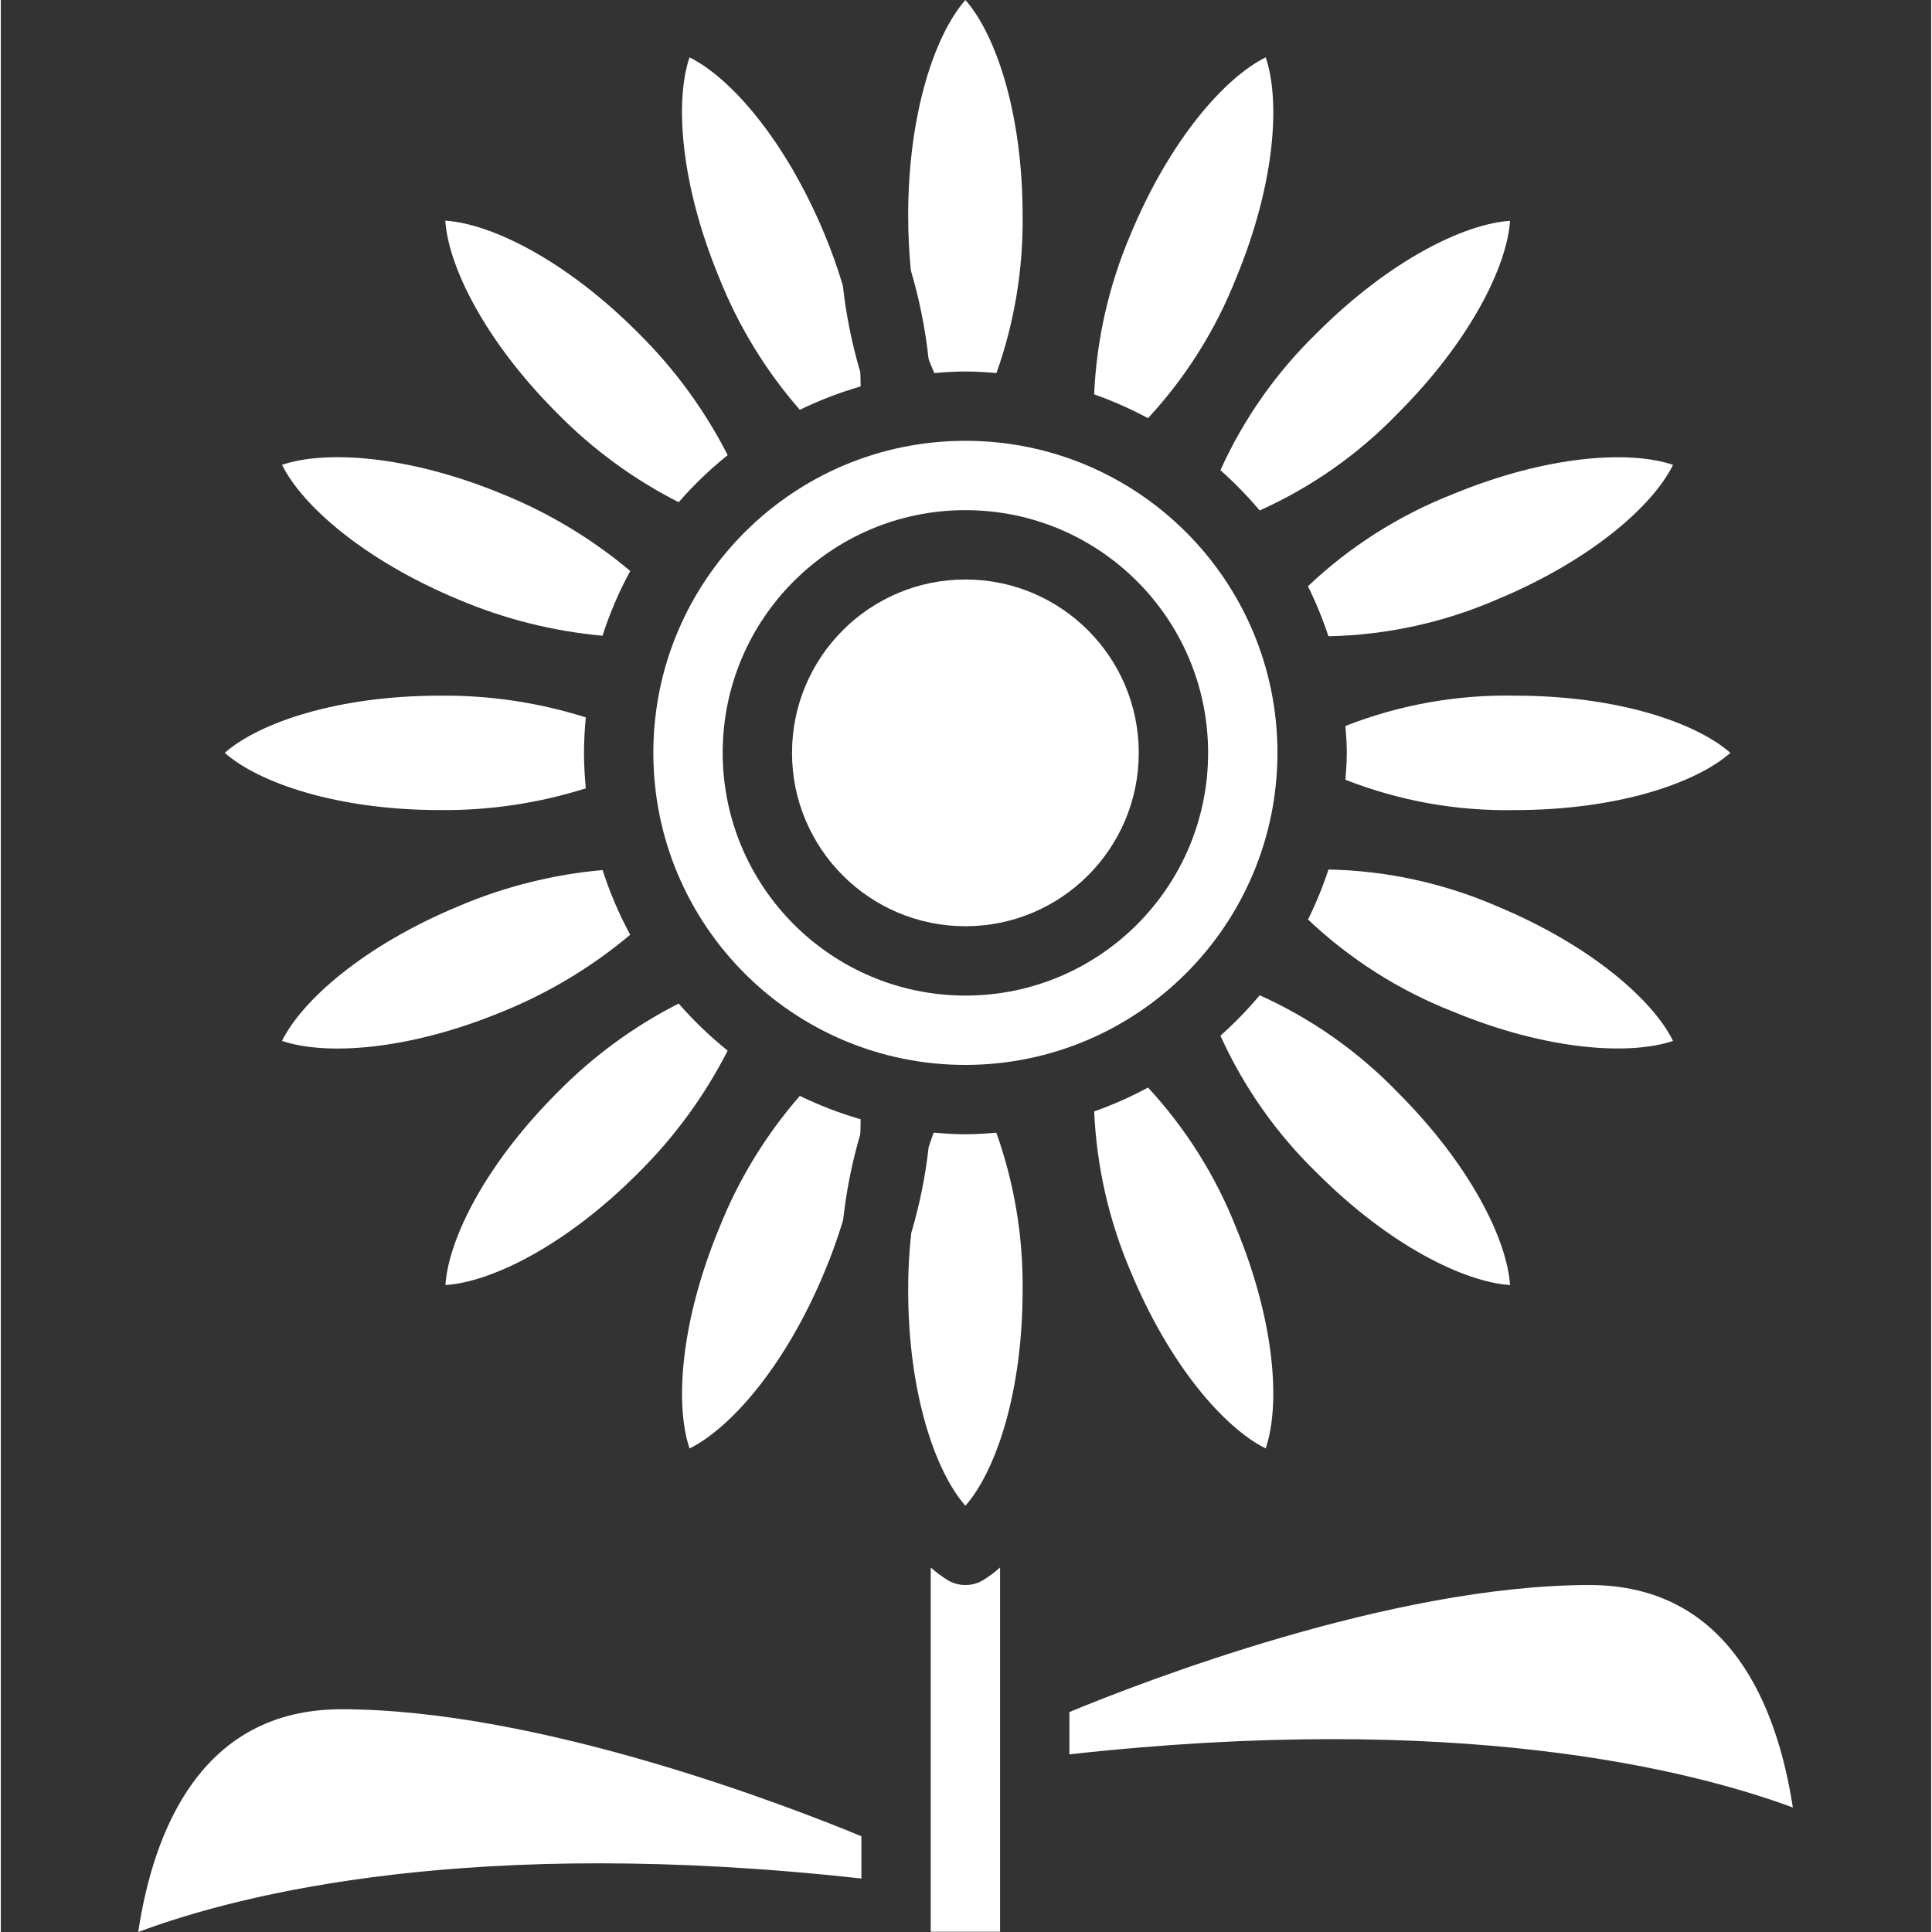
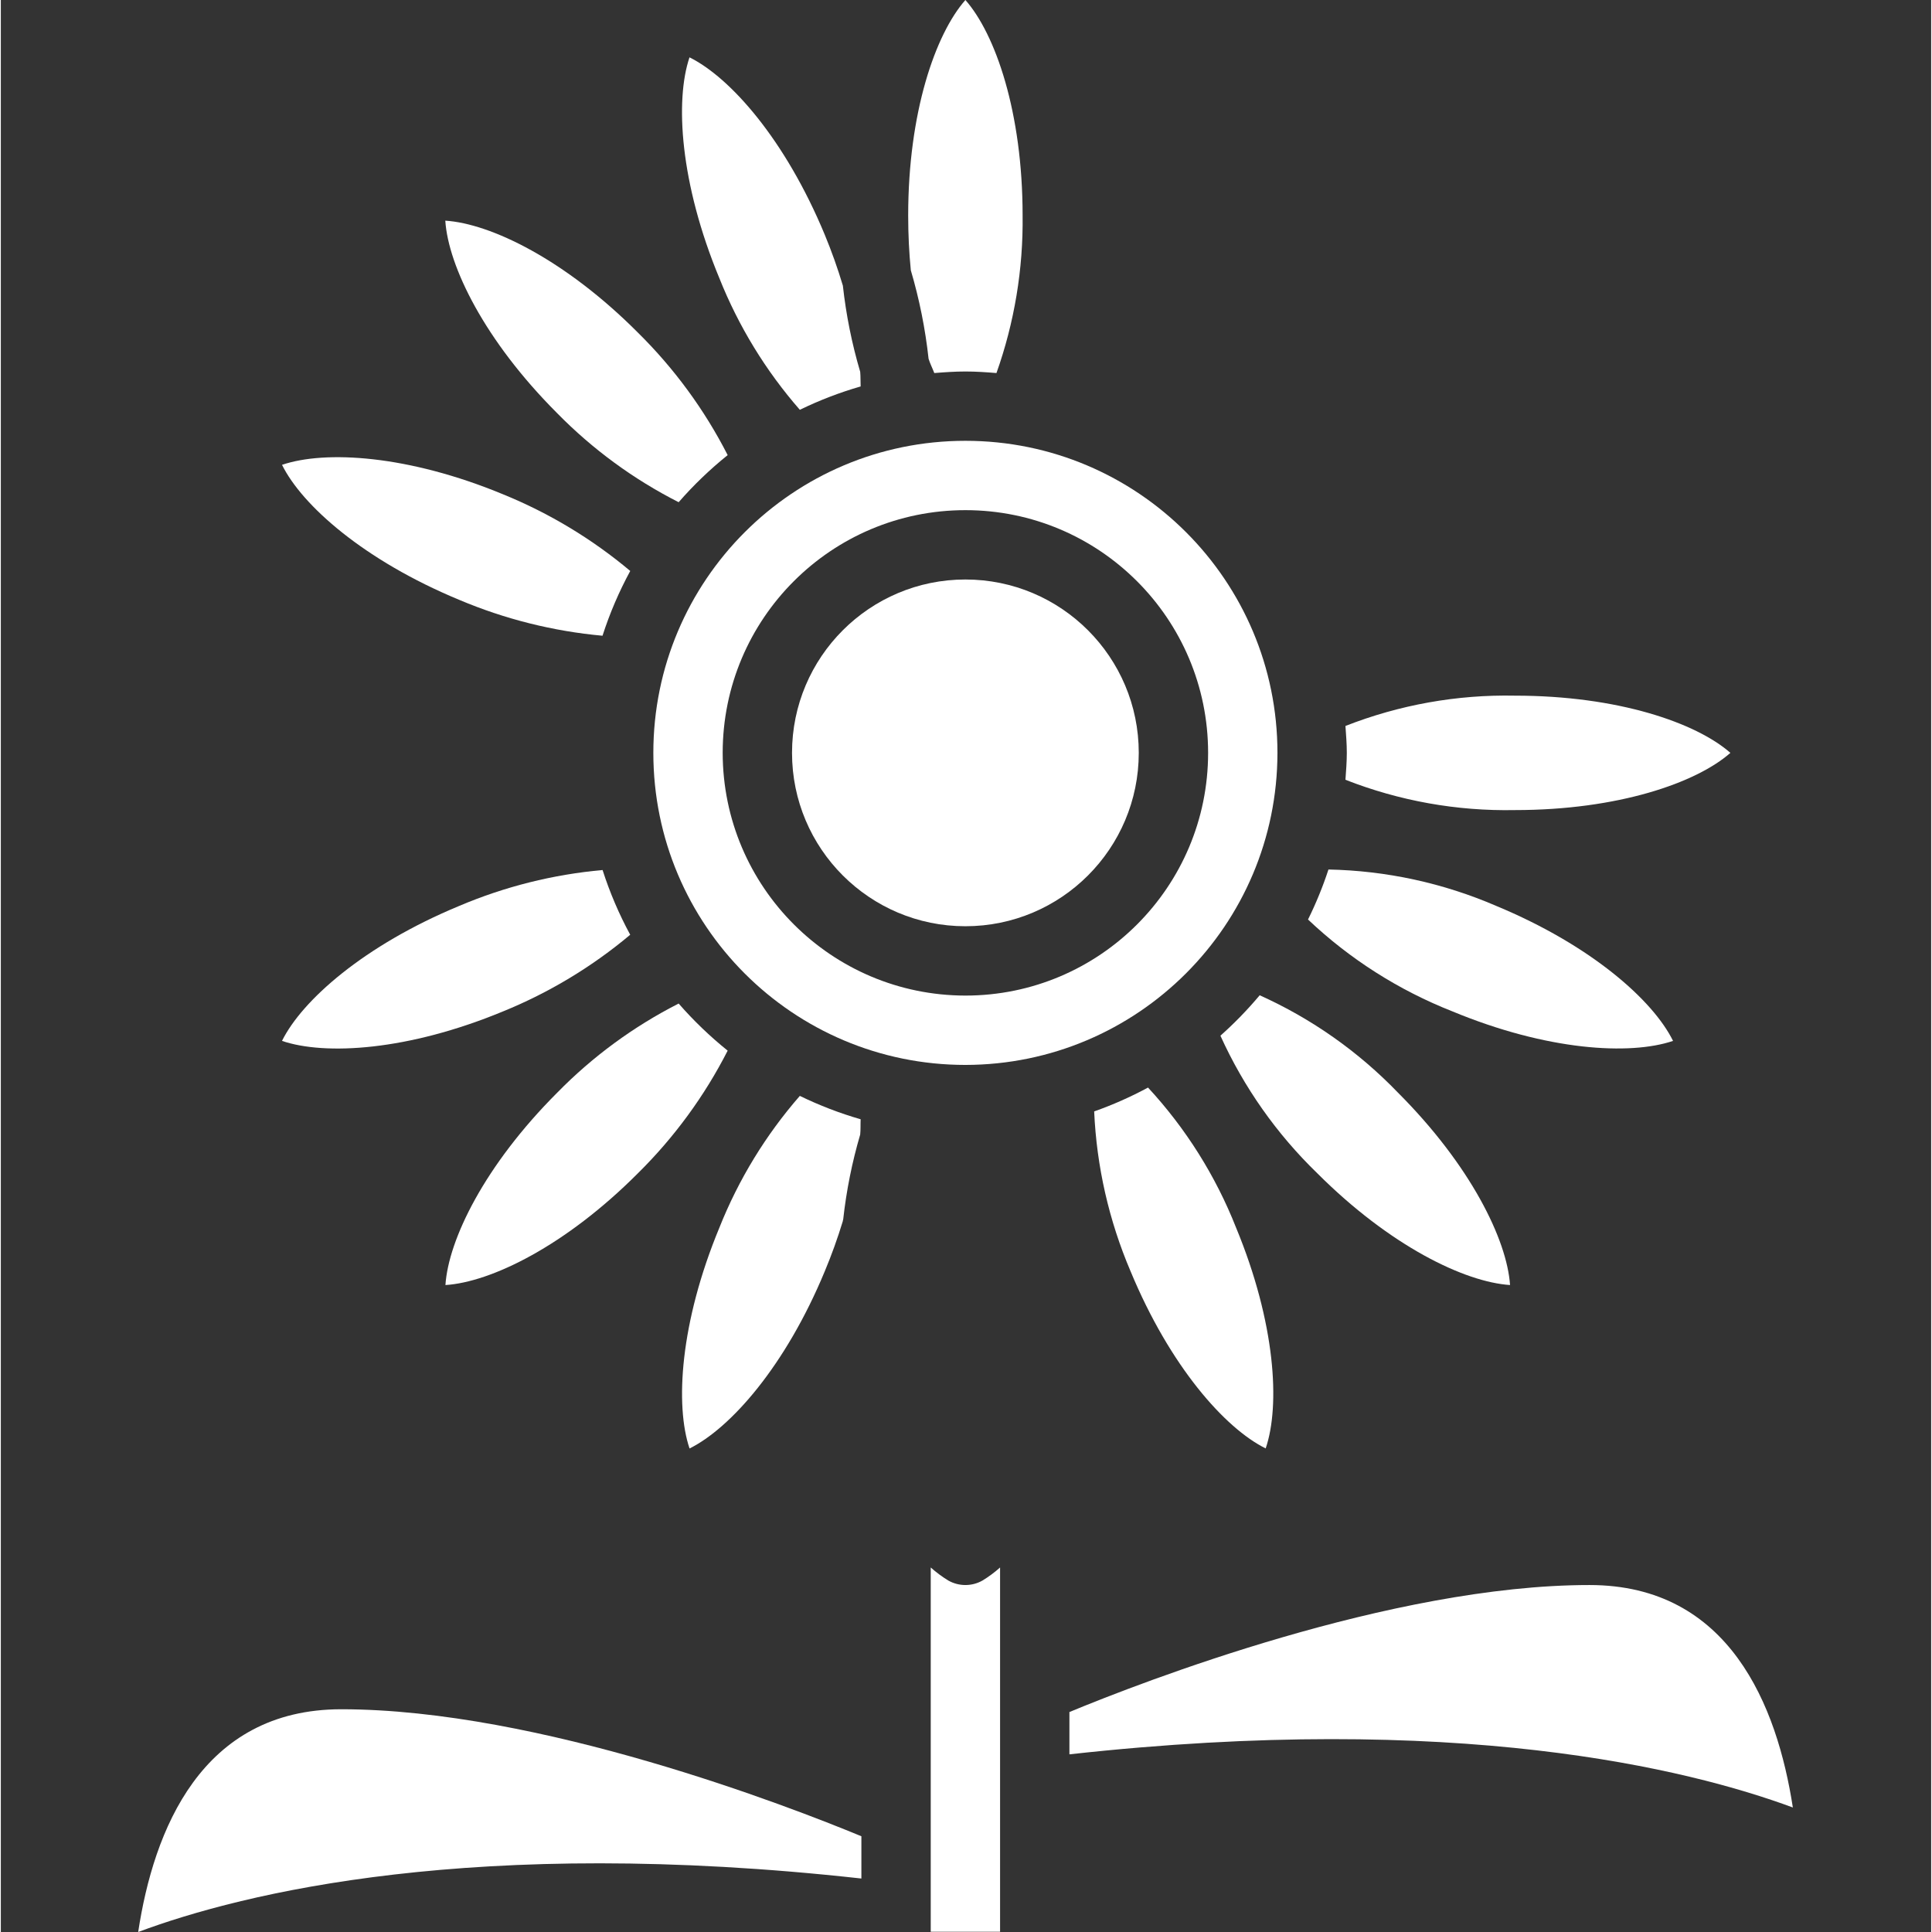
<svg xmlns="http://www.w3.org/2000/svg" height="509pt" viewBox="-36 0 509 509.44" width="509pt" fill="#ffffff">
  <rect x="-36" y="0" width="509" height="509.44" fill="#333333" stroke="none" />
  <path d="m300.625 198.52c0-45.445-36.84-82.285-82.285-82.285-45.445 0-82.285 36.84-82.285 82.285 0 45.445 36.84 82.285 82.285 82.285 45.426-.051 82.238-36.863 82.285-82.285zm-146.285 0c0-35.348 28.656-64 64-64 35.348 0 64 28.652 64 64 0 35.344-28.652 64-64 64-35.328-.039-63.957-28.672-64-64zm0 0" />
  <path d="m297.52 381.926c3.875-11.34 2.586-33.125-7.809-58.215-5.379-13.645-13.254-26.172-23.215-36.938-4.562 2.461-9.309 4.566-14.199 6.293.641 14.508 3.891 28.781 9.59 42.137 10.398 25.07 24.891 41.41 35.633 46.723zm0 0" />
  <path d="m361.957 338.844c-.812-11.941-10.379-31.551-29.578-50.754-10.398-10.797-22.77-19.504-36.441-25.652-3.184 3.801-6.645 7.363-10.352 10.66 6.152 13.59 14.816 25.895 25.535 36.27 19.164 19.164 38.832 28.691 50.836 29.477zm0 0" />
  <path d="m363.254 183.434c-15.277-.309-30.469 2.41-44.699 7.992.164 2.348.359 4.699.359 7.094s-.195 4.734-.359 7.094c14.23 5.582 29.422 8.297 44.699 7.992 27.156 0 47.801-7.16 56.805-15.086-9.012-7.926-29.656-15.086-56.805-15.086zm0 0" />
  <path d="m404.938 274.469c-5.301-10.742-21.613-25.215-46.629-35.594-13.98-6.039-29.004-9.301-44.234-9.598-1.48 4.516-3.281 8.922-5.391 13.184 11.02 10.441 23.949 18.664 38.078 24.227 24.969 10.359 46.785 11.641 58.176 7.781zm0 0" />
  <path d="m122.672 229.414c-13.023 1.164-25.781 4.359-37.816 9.469-25.07 10.398-41.406 24.859-46.719 35.586 11.383 3.875 33.223 2.613 58.293-7.781 12.16-4.949 23.473-11.766 33.527-20.207-2.953-5.449-5.391-11.164-7.285-17.066zm0 0" />
  <path d="m264.055 198.52c0 25.246-20.465 45.715-45.715 45.715-25.246 0-45.715-20.469-45.715-45.715 0-25.246 20.469-45.715 45.715-45.715 25.25 0 45.715 20.469 45.715 45.715zm0 0" />
-   <path d="m308.664 154.578c2.109 4.266 3.91 8.672 5.395 13.191 15.234-.297 30.262-3.562 44.25-9.605 25.016-10.371 41.328-24.832 46.629-35.586-11.375-3.867-33.18-2.586-58.203 7.781-14.125 5.559-27.051 13.781-38.07 24.219zm0 0" />
  <path d="m155.656 277.039c-4.668-3.75-8.992-7.906-12.926-12.418-11.871 6.039-22.68 13.969-32 23.48-19.199 19.199-28.711 38.793-29.496 50.75 12.004-.766 31.645-10.305 50.754-29.477 9.566-9.441 17.559-20.359 23.668-32.336zm0 0" />
  <path d="m181.277 335.176c1.793-4.293 3.371-8.676 4.727-13.129 0-.172.082-.348.117-.527.836-7.57 2.336-15.051 4.48-22.355.137-1.363.055-2.68.117-4.031-5.512-1.59-10.875-3.652-16.035-6.164-8.984 10.297-16.156 22.047-21.211 34.742-10.395 25.078-11.711 46.867-7.871 58.23 10.777-5.34 25.289-21.676 35.676-46.766zm0 0" />
  <path d="m218.34 417.949c-1.566 0-3.109-.402-4.48-1.172-1.652-1.008-3.215-2.164-4.66-3.457v96.055h18.285v-96.055c-1.445 1.293-3.008 2.449-4.664 3.457-1.367.77-2.91 1.172-4.48 1.172zm0 0" />
-   <path d="m118.246 207.871c-.285-3.09-.477-6.199-.477-9.352 0-3.156.191-6.262.477-9.355-12.418-3.922-25.379-5.859-38.402-5.73-27.145 0-47.789 7.16-56.805 15.086 9.016 7.926 29.66 15.086 56.805 15.086 13.023.125 25.984-1.809 38.402-5.734zm0 0" />
  <path d="m84.855 158.164c12.035 5.09 24.785 8.285 37.797 9.469 1.902-5.906 4.352-11.625 7.312-17.078-10.051-8.438-21.359-15.254-33.516-20.203-25.062-10.387-46.895-11.66-58.305-7.781 5.312 10.734 21.648 25.195 46.711 35.594zm0 0" />
  <path d="m.219 509.441c27.676-10.344 88.844-25.383 190.695-14.102v-11.145c-18.91-7.824-84.922-33.488-137.145-33.488-36.91 0-49.488 31.934-53.551 58.734zm0 0" />
-   <path d="m295.938 134.602c13.664-6.133 26.027-14.82 36.426-25.602 19.199-19.199 28.781-38.828 29.594-50.77-12.004.777-31.672 10.312-50.844 29.484-10.719 10.375-19.383 22.684-25.535 36.27 3.707 3.281 7.168 6.832 10.359 10.617zm0 0" />
-   <path d="m218.34 299.09c-2.824 0-5.594-.191-8.363-.422-.469 1.254-.914 2.535-1.336 3.859-.848 7.645-2.379 15.195-4.57 22.566-.574 5.023-.844 10.082-.816 15.141 0 27.152 7.16 47.797 15.086 56.805 7.93-9.008 15.086-29.652 15.086-56.805.164-14.152-2.18-28.223-6.93-41.555-2.668.219-5.41.41-8.156.41zm0 0" />
  <path d="m382.914 417.949c-52.227 0-118.238 25.664-137.145 33.488v11.156c101.859-11.273 163.008 3.758 190.758 14.016-4.125-26.719-16.703-58.66-53.613-58.66zm0 0" />
-   <path d="m289.719 73.336c10.395-25.098 11.676-46.875 7.809-58.215-10.742 5.312-25.234 21.652-35.656 46.738-5.699 13.352-8.945 27.621-9.582 42.121 4.887 1.727 9.637 3.832 14.199 6.293 9.969-10.766 17.848-23.293 23.23-36.938zm0 0" />
  <path d="m208.633 94.609c.41 1.316 1.023 2.488 1.508 3.758 2.742-.219 5.43-.41 8.227-.41 2.801 0 5.488.191 8.164.41 4.738-13.336 7.074-27.41 6.895-41.562 0-27.156-7.156-47.801-15.086-56.805-7.926 9.004-15.086 29.648-15.086 56.805 0 4.984.238 9.848.695 14.465 2.254 7.625 3.82 15.438 4.684 23.34zm0 0" />
  <path d="m174.684 108.059c5.16-2.512 10.523-4.574 16.035-6.16-.055-1.289 0-2.562-.117-3.859-2.195-7.422-3.723-15.027-4.57-22.719-1.363-4.562-2.961-9.047-4.781-13.441-10.406-25.098-24.914-41.445-35.66-46.758-3.84 11.367-2.523 33.152 7.863 58.203 5.062 12.699 12.238 24.441 21.23 34.734zm0 0" />
  <path d="m142.73 132.426c3.934-4.512 8.258-8.668 12.926-12.418-6.113-11.973-14.113-22.883-23.688-32.32-19.117-19.188-38.758-28.727-50.77-29.504.785 11.969 10.32 31.59 29.492 50.762 9.336 9.516 20.156 17.445 32.039 23.48zm0 0" />
</svg>